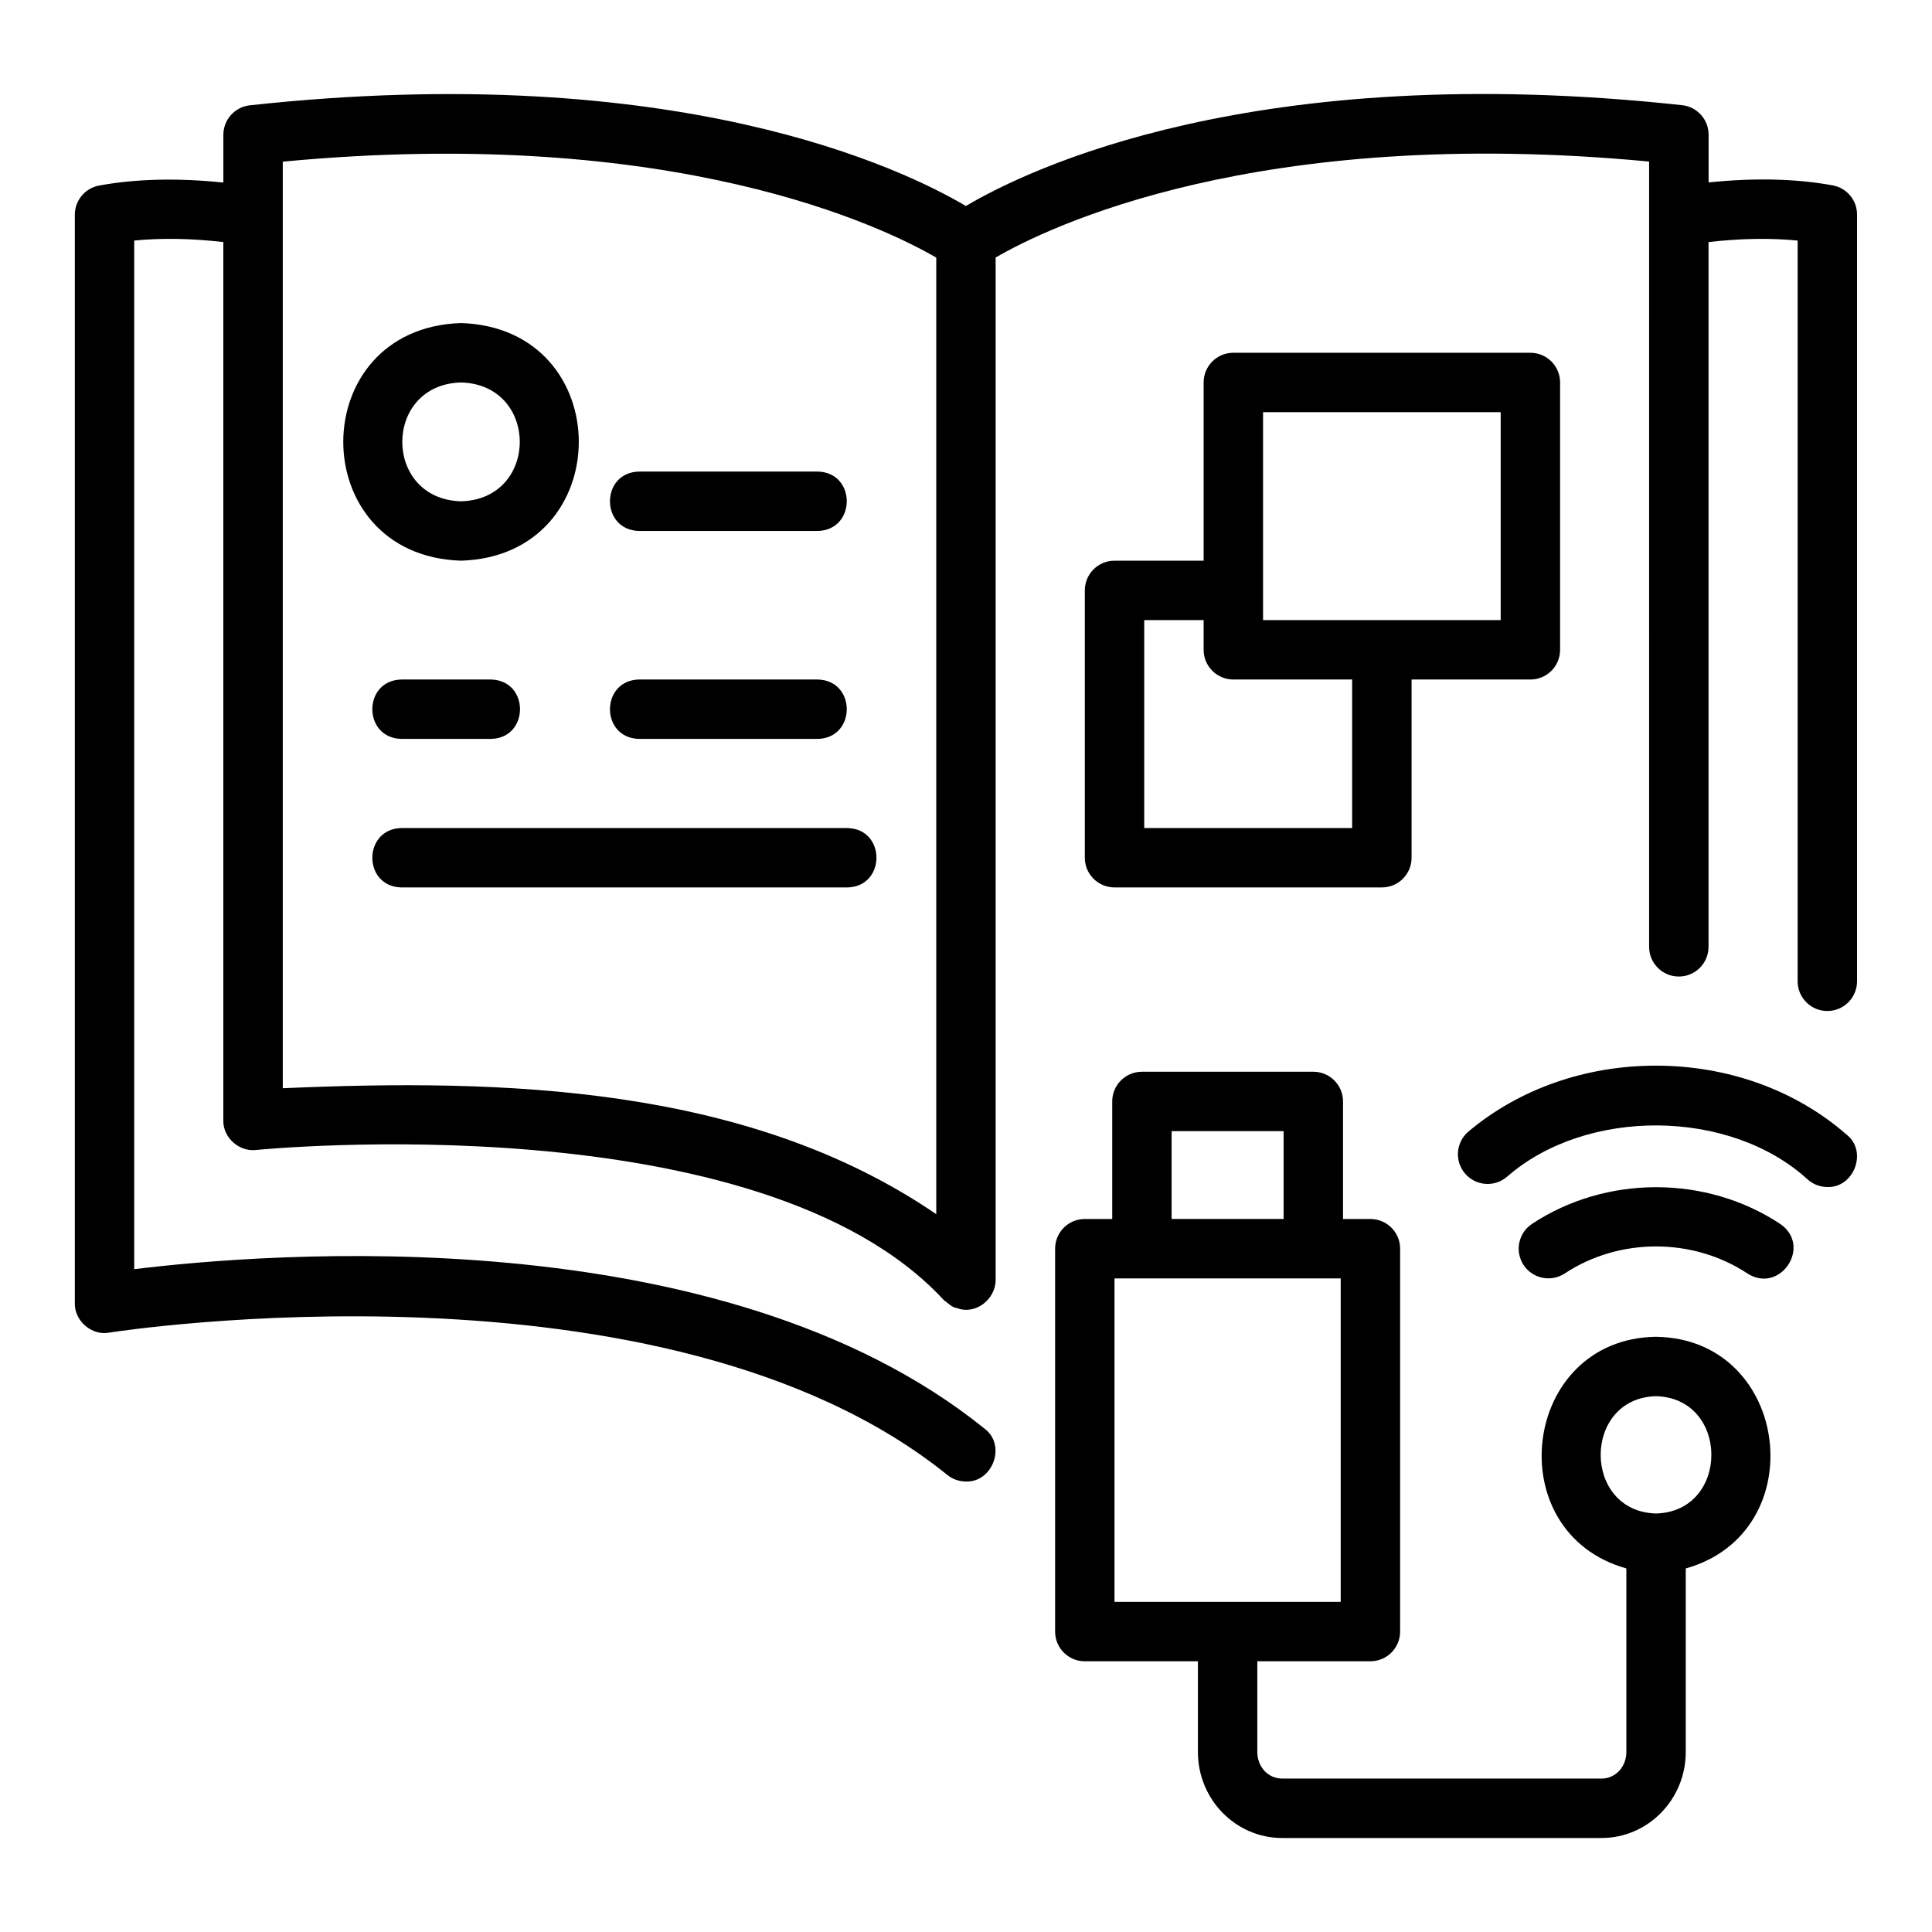
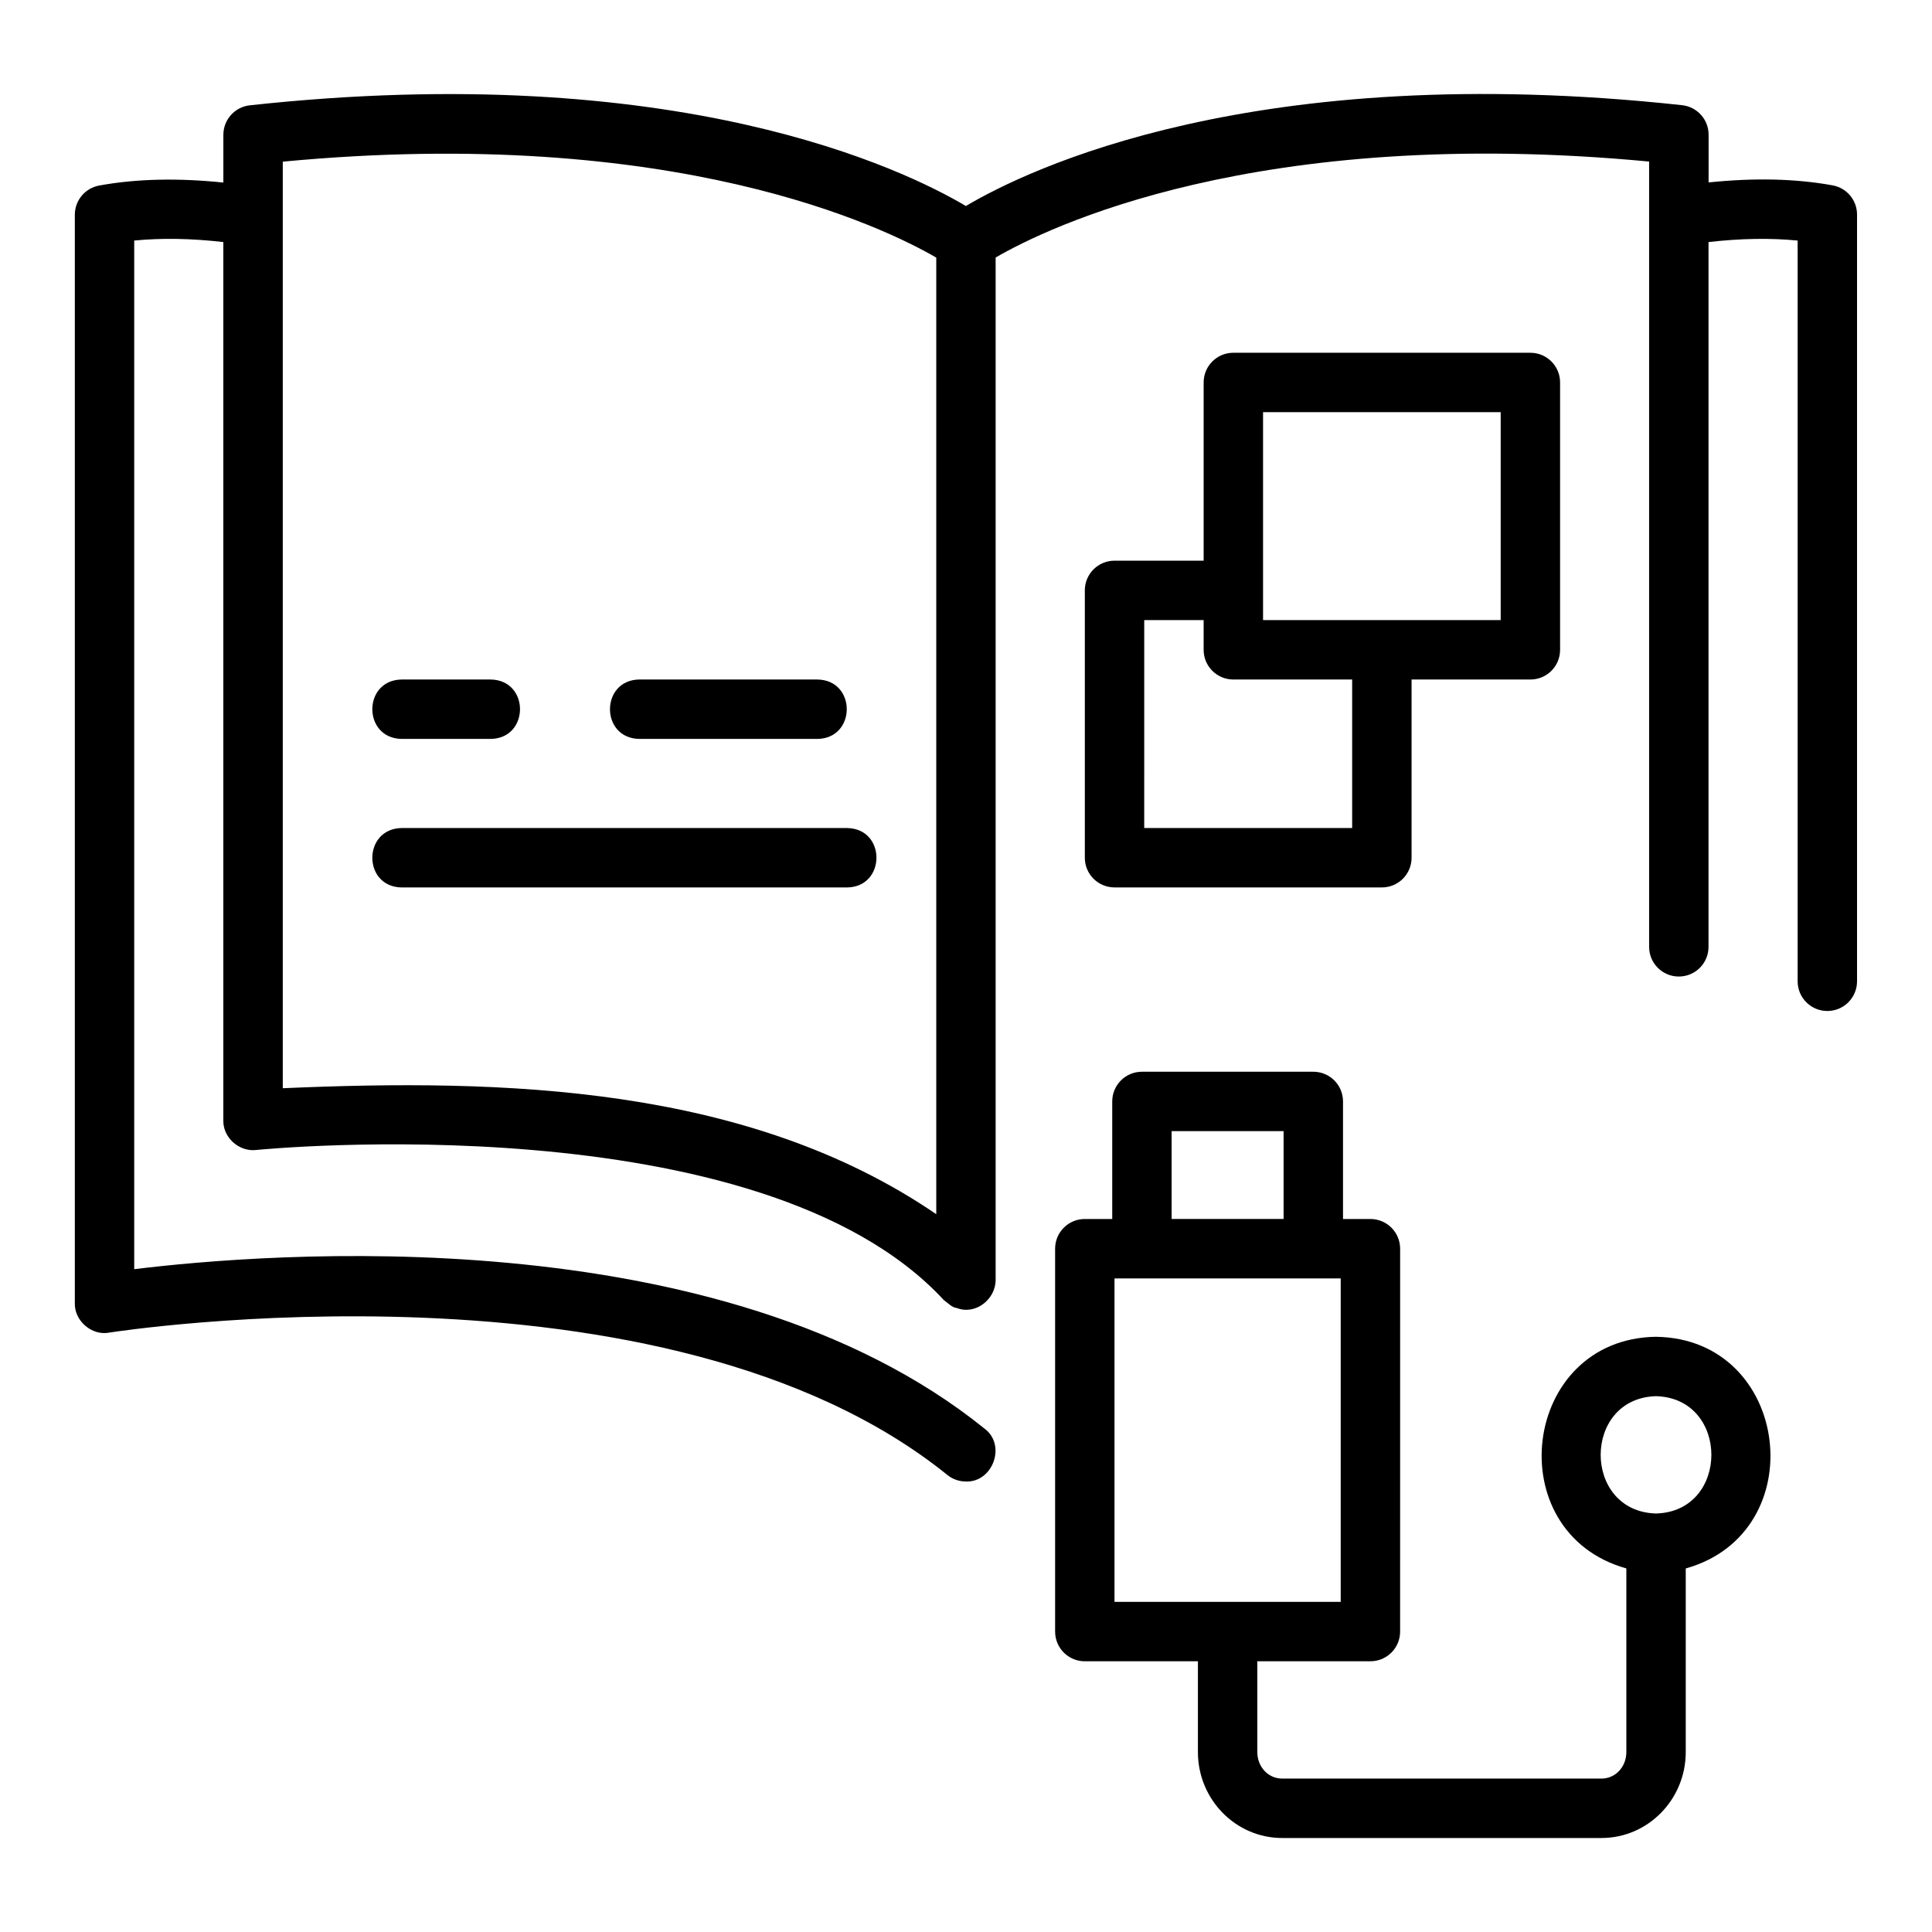
<svg xmlns="http://www.w3.org/2000/svg" fill="#000000" width="800px" height="800px" version="1.1" viewBox="144 144 512 512">
  <g>
    <path d="m629.7 193.13c-9.891-1.816-20.949-2.027-32.902-0.785v-12.645c0-4.019-3.027-7.387-7.019-7.824-113.39-12.316-173.58 17.098-189.81 26.719-16.293-9.656-76.473-39.02-189.76-26.688-3.988 0.438-7.016 3.805-7.016 7.824v12.648c-11.945-1.238-23.016-1.023-32.902 0.789-3.746 0.684-6.461 3.945-6.461 7.742v288.47c-0.117 4.676 4.523 8.676 9.125 7.773 1.469-0.23 147.05-22.832 222.09 37.715 1.453 1.176 3.207 1.746 4.934 1.746 7.109 0.266 10.785-9.637 4.949-14-70.066-56.543-191-46.488-225.36-42.266v-272.6c7.211-0.707 15.113-0.578 23.617 0.398v232.78c-0.102 4.551 4.184 8.352 8.68 7.832 1.344-0.137 133.52-13.105 182.33 39.852 1.098 0.715 2.035 1.887 3.394 2.039 4.914 1.887 10.203-2.266 10.266-7.375 0.008-0.027-0.004-271 0-271.03 13.547-7.871 69.195-35.277 173.18-25.43-0.023 2.996 0.016 161.13 0 168.75v39.355c0 4.352 3.519 7.871 7.871 7.871 4.352 0 7.871-3.519 7.871-7.871-0.004-25.562 0-158.38 0-186.77 8.504-0.977 16.406-1.105 23.617-0.398v196.26c-0.023 4.363 3.508 7.91 7.871 7.91 4.363 0 7.894-3.547 7.871-7.91v-203.11c0.023-3.812-2.699-7.09-6.453-7.777zm-410.76 8.172v-14.461c103.91-9.848 159.65 17.559 173.18 25.43v253.5c-49.977-34.137-114.7-35.941-173.18-33.379z" />
    <path d="m582.87 498.26c-35.699 0.504-41.832 51.879-7.871 61.391v48.656c0 3.945-2.891 7.035-6.582 7.035h-84.625c-3.699 0-6.59-3.09-6.59-7.035v-24.055h29.973c4.352 0 7.871-3.519 7.871-7.871l0.004-101.46c0-4.352-3.519-7.871-7.871-7.871h-7.266v-31.156c0-4.352-3.519-7.871-7.871-7.871h-45.418c-4.352 0-7.871 3.519-7.871 7.871v31.156l-7.266-0.004c-4.352 0-7.871 3.519-7.871 7.871v101.47c0 4.352 3.519 7.871 7.871 7.871h29.973v24.055c0 12.562 10.016 22.777 22.332 22.777h84.625c12.309 0 22.324-10.215 22.324-22.777v-48.656c33.98-9.523 27.801-60.895-7.871-61.391zm-128.38-54.504h29.676v23.285h-29.676zm-15.137 39.031h59.949v85.723h-59.949zm143.51 62.305c-19.559-0.527-19.555-30.566 0-31.09 19.559 0.527 19.555 30.57 0 31.09z" />
-     <path d="m615.77 468.35c-19.609-12.969-46.148-12.977-65.773-0.008-3.621 2.398-4.621 7.281-2.223 10.91 2.398 3.621 7.273 4.613 10.91 2.223 14.438-9.547 33.949-9.539 48.402 0.008 8.668 5.559 17.242-7.262 8.684-13.133z" />
-     <path d="m582.79 426.41c-18.613 0-36.238 6.195-49.621 17.449-3.328 2.797-3.758 7.766-0.961 11.094 2.797 3.32 7.758 3.758 11.094 0.961 21.031-18.465 59.191-18.199 79.797 0.699 1.488 1.309 3.34 1.957 5.188 1.957 6.953 0.254 10.711-9.297 5.188-13.793-13.508-11.848-31.504-18.367-50.684-18.367z" />
-     <path d="m266.18 292.59c41.613-1.316 41.605-61.664 0-62.977-41.617 1.32-41.605 61.668 0 62.977zm0-47.23c20.758 0.547 20.754 30.945 0 31.488-20.762-0.547-20.758-30.945 0-31.488z" />
-     <path d="m313.41 284.71h47.23c10.336-0.168 10.359-15.574 0-15.742h-47.23c-10.336 0.164-10.359 15.57 0 15.742z" />
    <path d="m250.43 339.82h23.617c10.34-0.168 10.352-15.574 0-15.742h-23.617c-10.34 0.168-10.352 15.57 0 15.742z" />
    <path d="m313.41 339.82h47.23c10.336-0.168 10.359-15.574 0-15.742 0-0.004-47.23-0.004-47.23-0.004-10.336 0.168-10.359 15.574 0 15.746z" />
-     <path d="m250.43 363.44c-10.312 0.16-10.379 15.57 0 15.742h118.08c10.312-0.16 10.379-15.57 0-15.742h-118.08z" />
+     <path d="m250.43 363.44c-10.312 0.16-10.379 15.57 0 15.742h118.08c10.312-0.16 10.379-15.57 0-15.742z" />
    <path d="m510.21 379.18c4.352 0 7.871-3.519 7.871-7.871v-47.23h31.488c4.352 0 7.871-3.519 7.871-7.871v-70.848c0-4.352-3.519-7.871-7.871-7.871l-78.719-0.004c-4.352 0-7.871 3.519-7.871 7.871v47.23h-23.617c-4.352 0-7.871 3.519-7.871 7.871v70.848c0 4.352 3.519 7.871 7.871 7.871zm-31.488-125.95h62.977v55.105h-62.977v-55.105zm-31.488 55.105h15.742v7.871c0 4.352 3.519 7.871 7.871 7.871h31.488v39.359h-55.105z" />
  </g>
</svg>